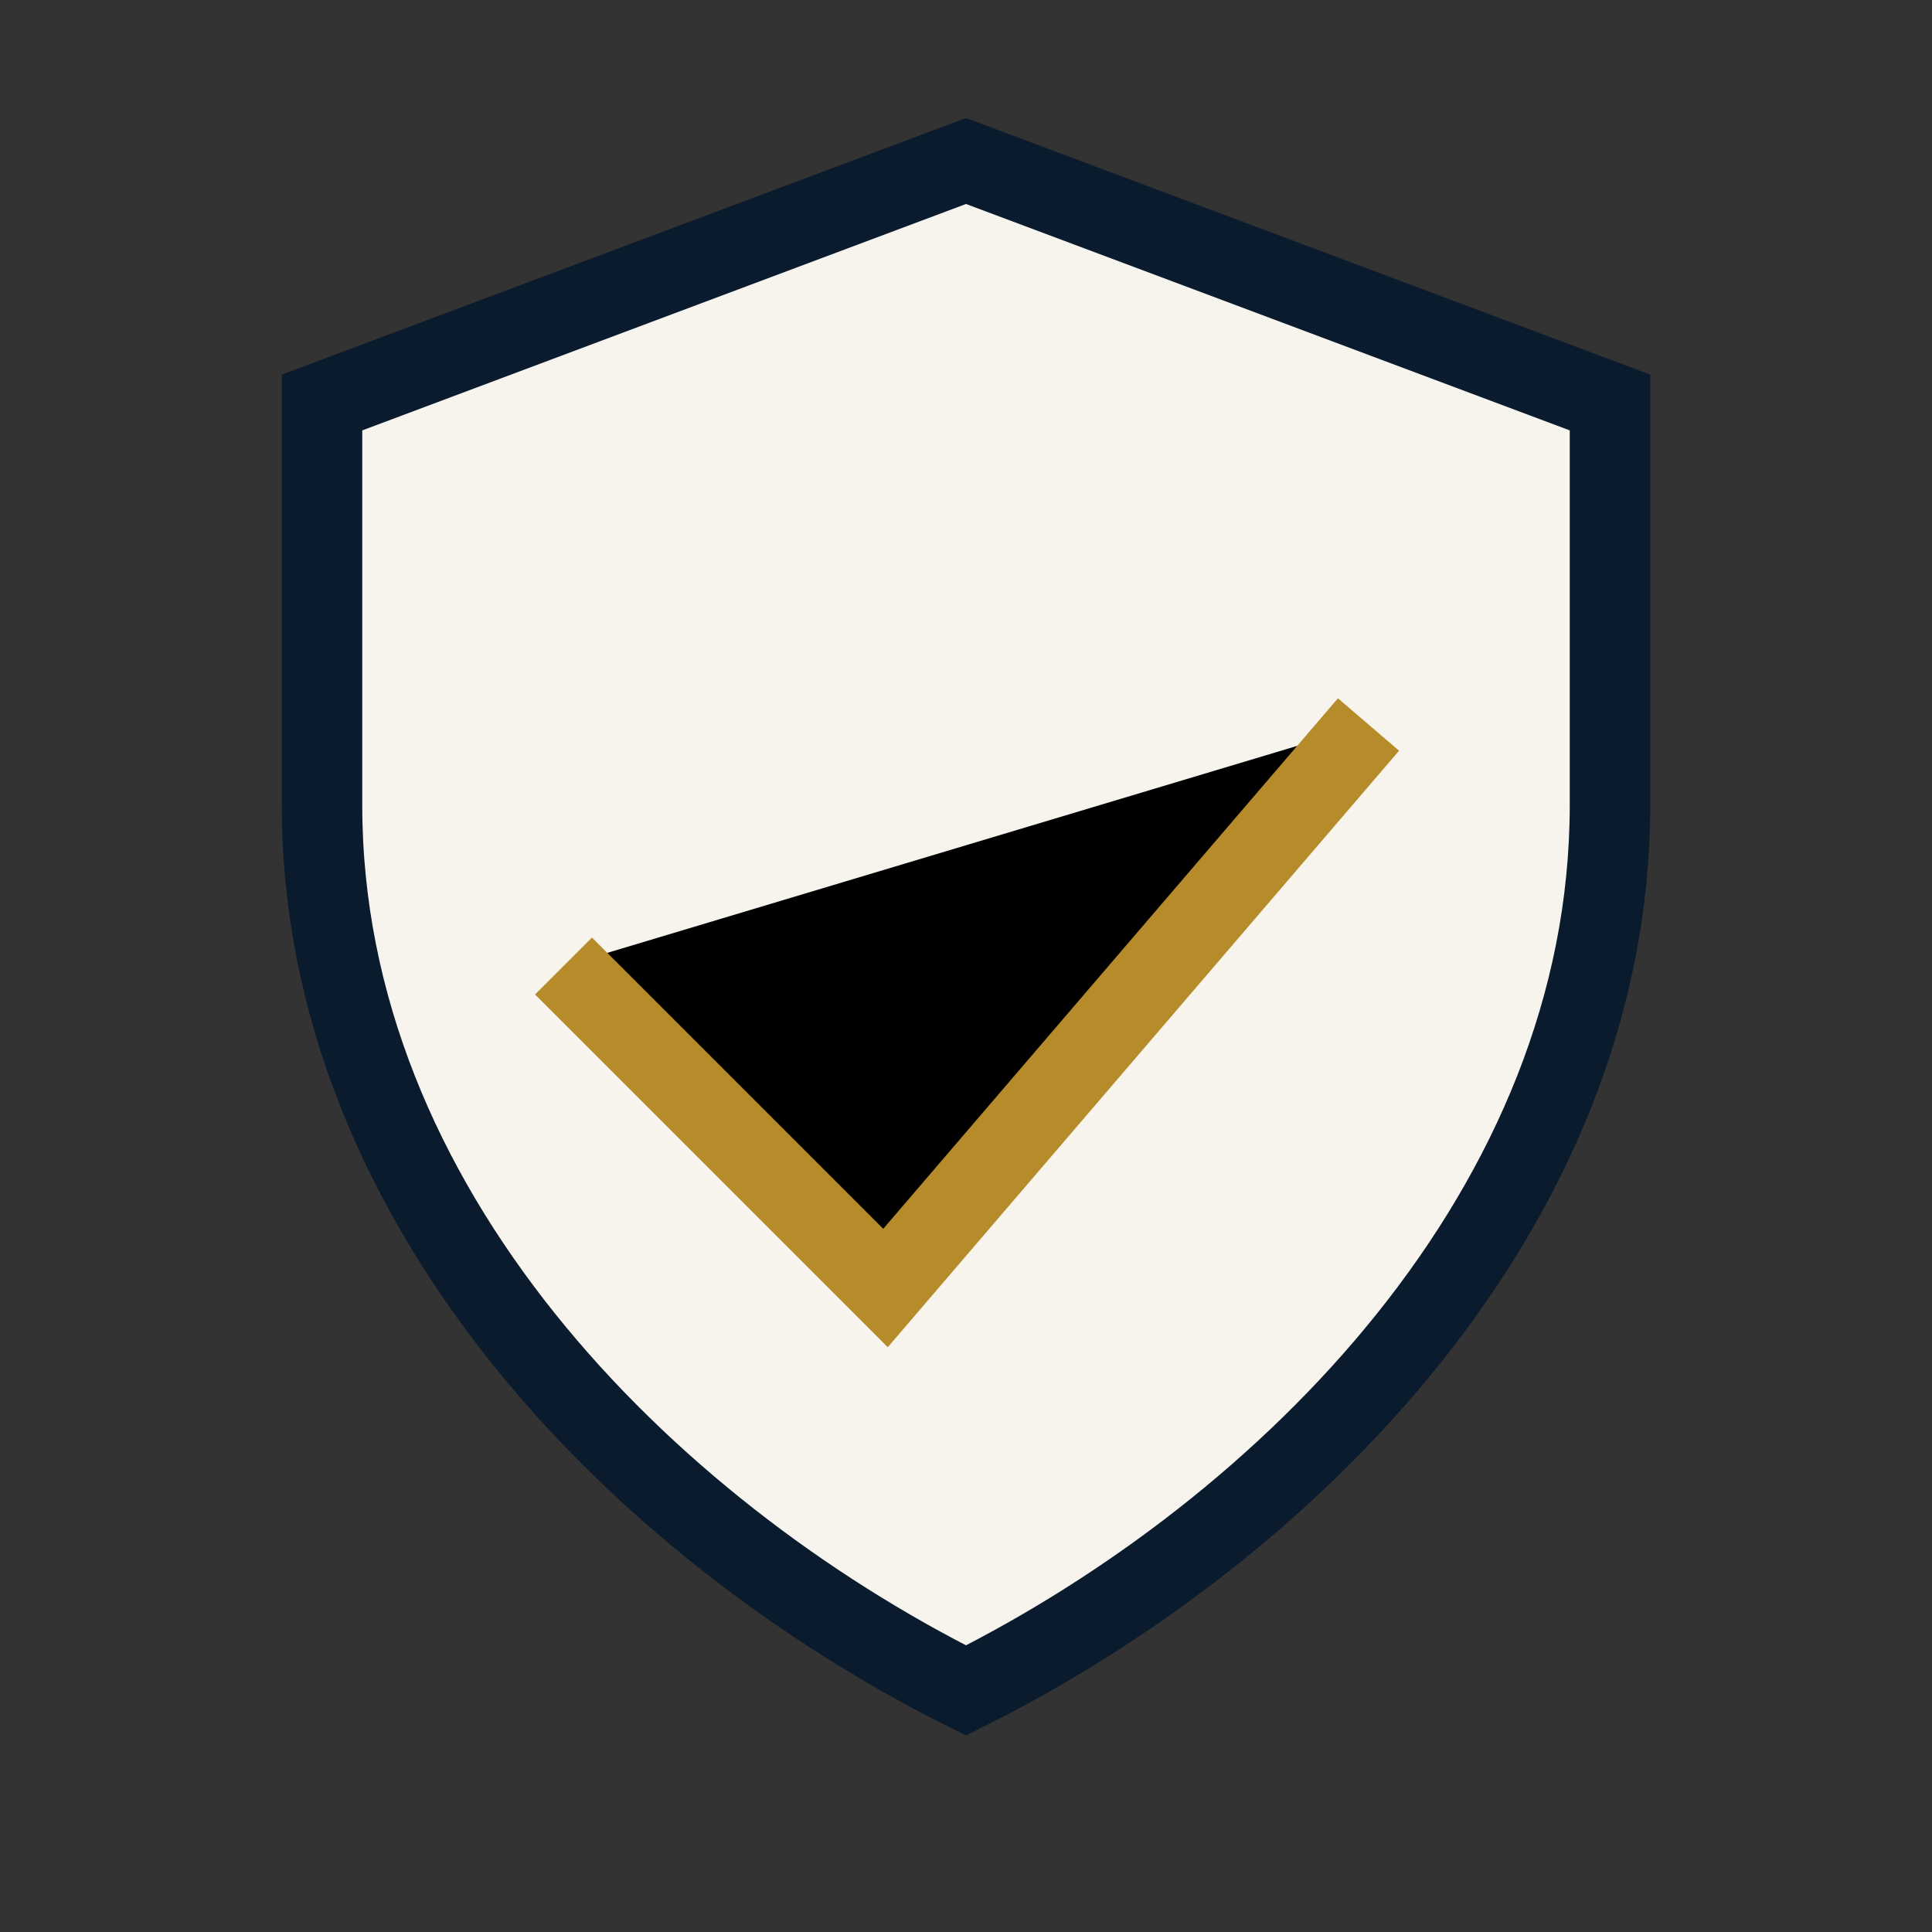
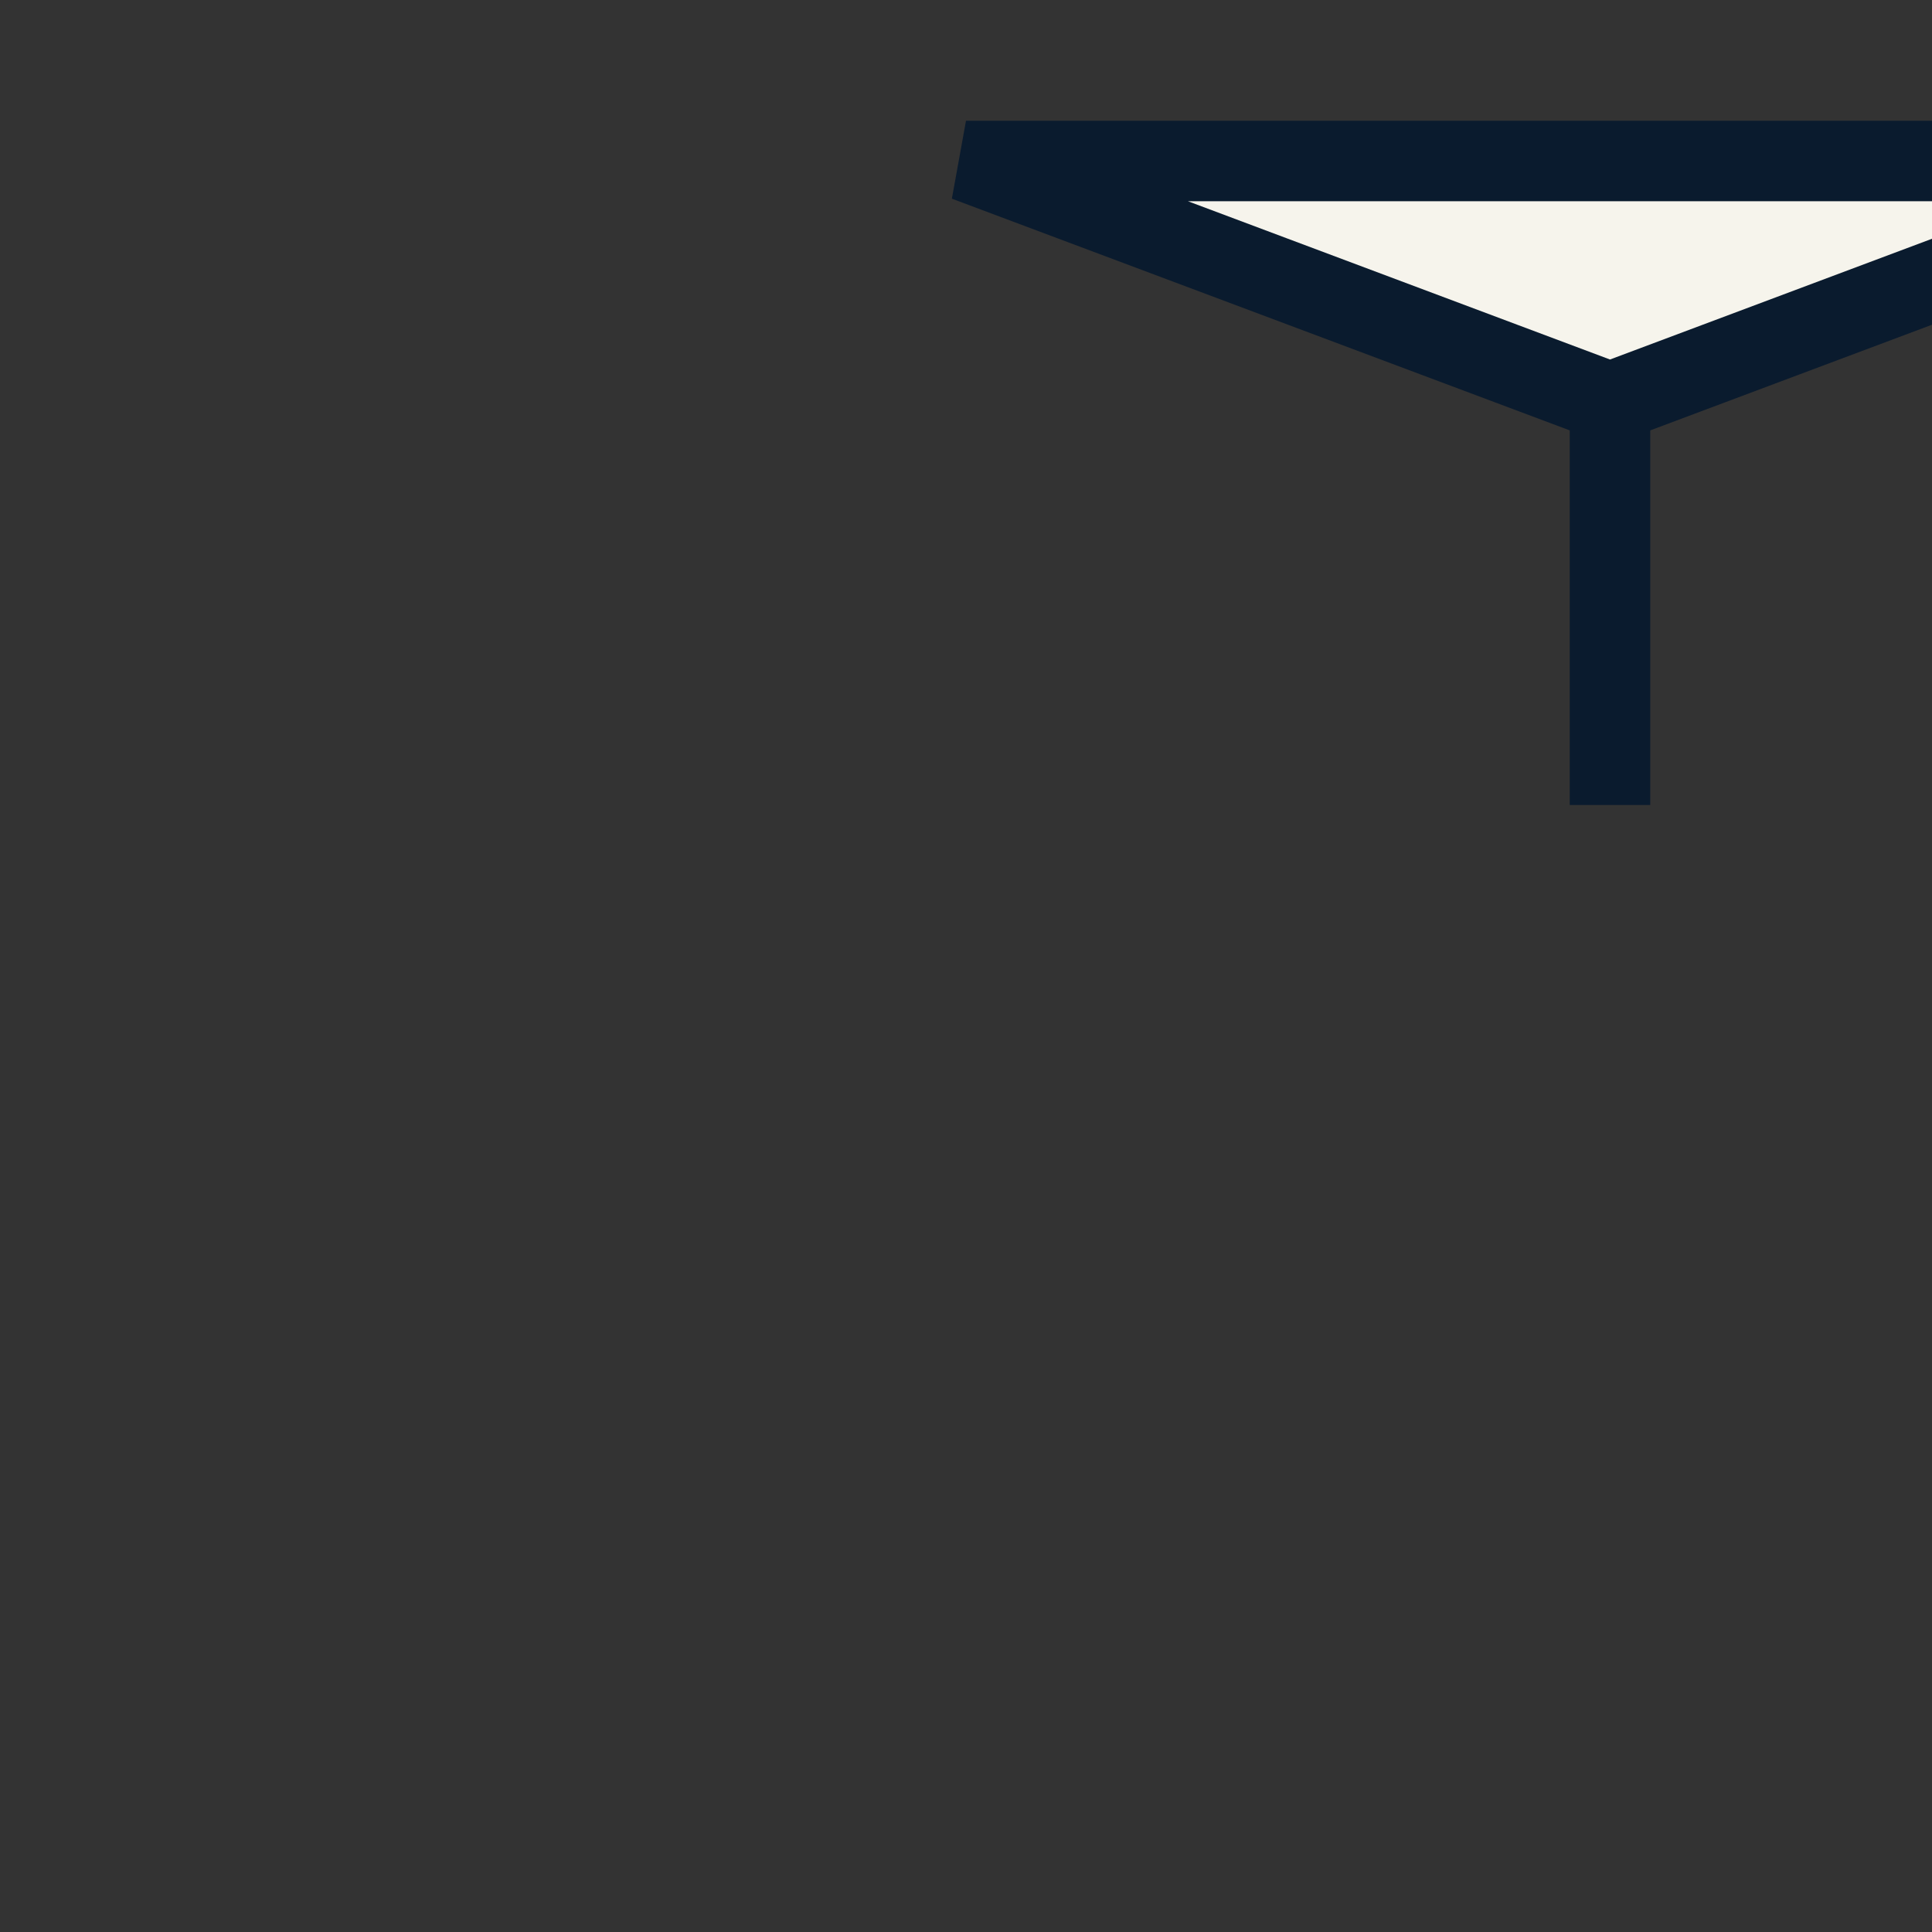
<svg xmlns="http://www.w3.org/2000/svg" width="24" height="24" viewBox="0 0 24 24">
  <rect x="0" y="0" width="24" height="24" fill="#333333" stroke="none" />
-   <path fill="#F6F4EC" stroke="#0A1B2E" d="M12 2l8 3v5c0 5-4 9-8 11-4-2-8-6-8-11V5l8-3z" />
-   <path stroke="#B68C2A" d="M7 12l4 4 6-7" />
+   <path fill="#F6F4EC" stroke="#0A1B2E" d="M12 2l8 3v5V5l8-3z" />
</svg>